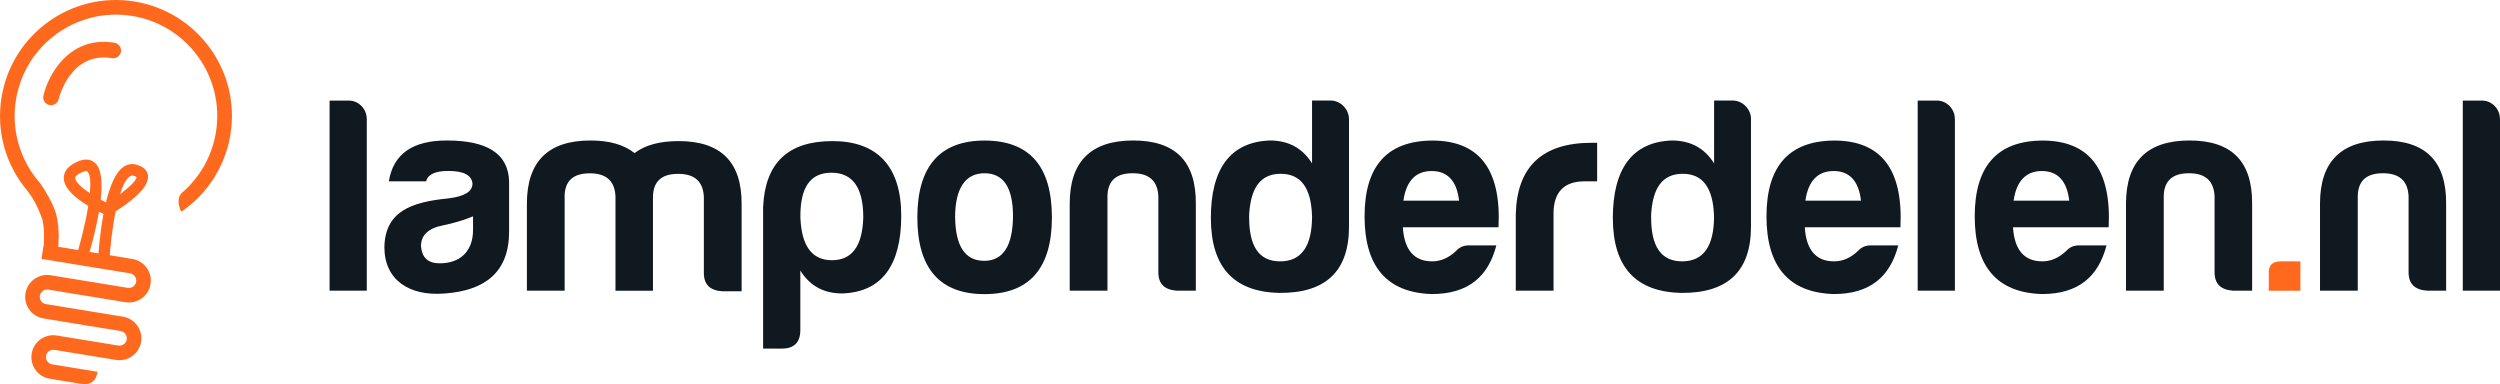
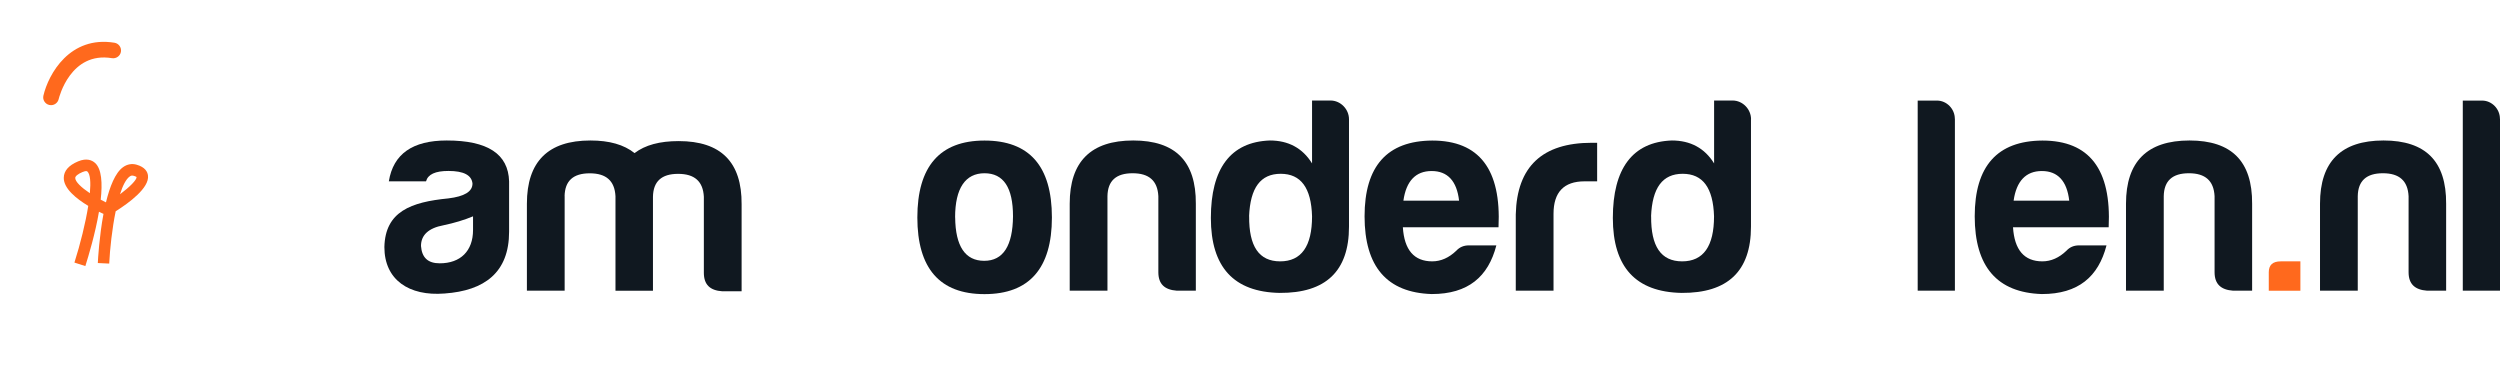
<svg xmlns="http://www.w3.org/2000/svg" id="a" viewBox="0 0 370.85 56.99">
  <defs>
    <style>.b{fill:#101820;}.b,.c{stroke-width:0px;}.c{fill:#FF691D;}</style>
  </defs>
-   <path class="b" d="m54.41,17.61v25.51h-5.52V14.92h2.86c1.45,0,2.65,1.24,2.65,2.7Z" />
  <path class="b" d="m63.2,26.9h-5.52c.66-4.07,3.53-6.06,8.59-6.06,6.06,0,9.13,1.99,9.25,6.06v7.47c0,6.06-3.65,8.75-9.58,9.17-5.27.42-8.92-2.03-8.92-6.89.12-5.27,3.94-6.68,9.5-7.22,2.36-.29,3.57-1,3.57-2.2-.12-1.24-1.29-1.87-3.57-1.87-1.95,0-3.03.5-3.32,1.53Zm6.97,7.22v-2.03c-1.29.54-2.78.99-4.4,1.33-2.2.41-3.32,1.45-3.32,3.07.13,1.74,1.04,2.57,2.78,2.57,3.07,0,4.94-1.82,4.94-4.94Z" />
  <path class="b" d="m83.76,29.1v14.02h-5.6v-12.9c0-6.26,3.15-9.38,9.42-9.38,2.82,0,4.98.62,6.55,1.87,1.58-1.2,3.73-1.78,6.55-1.78,6.26,0,9.38,3.11,9.33,9.38v12.9h-2.86c-1.83-.12-2.74-.99-2.74-2.74v-11.28c-.12-2.28-1.37-3.4-3.82-3.4s-3.69,1.12-3.73,3.4v13.94h-5.56v-14.02c-.12-2.28-1.37-3.4-3.82-3.4s-3.69,1.12-3.73,3.4Z" />
-   <path class="b" d="m118.72,48.97c0,1.82-.91,2.74-2.74,2.74h-2.78v-20.99c.29-6.55,3.69-9.79,10.29-9.79s10.2,3.69,10.2,11.07-2.9,11.33-8.75,11.53c-2.74,0-4.81-1.12-6.22-3.4v8.84Zm4.69-10.37c2.99,0,4.52-2.11,4.65-6.34,0-4.44-1.58-6.64-4.73-6.64s-4.65,2.2-4.6,6.64c.17,4.23,1.7,6.34,4.69,6.34Z" />
  <path class="b" d="m156.04,32.26c0,7.55-3.36,11.37-10,11.37s-9.96-3.82-9.96-11.37,3.32-11.41,9.96-11.41,10,3.77,10,11.41Zm-14.35,0c.04,4.27,1.49,6.43,4.31,6.43s4.23-2.24,4.27-6.6c0-4.27-1.41-6.39-4.23-6.39s-4.36,2.2-4.36,6.55Z" />
  <path class="b" d="m174.57,43.12c-1.83-.13-2.74-1-2.74-2.74v-11.28c-.12-2.28-1.37-3.4-3.82-3.4s-3.69,1.12-3.73,3.4v14.02h-5.6v-12.9c0-6.26,3.15-9.38,9.42-9.38s9.33,3.11,9.29,9.38v12.9h-2.82Z" />
  <path class="b" d="m200.11,17.69v15.93c0,6.6-3.44,9.87-10.29,9.83-6.8-.13-10.2-3.82-10.2-11.12s2.9-11.28,8.75-11.49c2.74,0,4.85,1.12,6.26,3.4v-9.33h2.74c1.49,0,2.74,1.29,2.74,2.78Zm-14.81,14.4c-.04,4.44,1.45,6.68,4.6,6.68s4.73-2.24,4.73-6.68c-.12-4.23-1.66-6.31-4.65-6.31s-4.52,2.07-4.69,6.31Z" />
  <path class="b" d="m212.38,43.62c-6.64-.21-9.96-4.07-9.96-11.53s3.36-11.2,10.04-11.24c6.97,0,10.25,4.27,9.83,12.86h-14.19c.21,3.36,1.66,5.06,4.36,5.06,1.29,0,2.49-.54,3.57-1.58.5-.54,1.12-.79,1.87-.79h4.07c-1.2,4.65-4.19,7.22-9.58,7.22Zm-4.19-13.85h8.25c-.33-2.91-1.7-4.4-4.07-4.4s-3.78,1.49-4.19,4.4Z" />
  <path class="b" d="m224.85,31.8c.17-7.09,3.94-10.62,11.28-10.62h.79v5.72h-1.87c-3.07,0-4.6,1.62-4.6,4.81v11.41h-5.6v-11.33Z" />
  <path class="b" d="m259.74,17.69v15.93c0,6.6-3.44,9.87-10.29,9.83-6.8-.13-10.2-3.82-10.2-11.12s2.9-11.28,8.75-11.49c2.74,0,4.86,1.12,6.27,3.4v-9.33h2.74c1.5,0,2.74,1.29,2.74,2.78Zm-14.81,14.4c-.04,4.44,1.45,6.68,4.6,6.68s4.73-2.24,4.73-6.68c-.13-4.23-1.66-6.31-4.65-6.31s-4.52,2.07-4.69,6.31Z" />
-   <path class="b" d="m272,43.62c-6.64-.21-9.96-4.07-9.96-11.53s3.36-11.2,10.04-11.24c6.97,0,10.25,4.27,9.83,12.86h-14.19c.21,3.36,1.66,5.06,4.36,5.06,1.29,0,2.49-.54,3.57-1.58.5-.54,1.12-.79,1.87-.79h4.07c-1.2,4.65-4.19,7.22-9.58,7.22Zm-4.19-13.85h8.25c-.33-2.91-1.7-4.4-4.06-4.4s-3.78,1.49-4.19,4.4Z" />
  <path class="b" d="m289.99,17.61v25.51h-5.52V14.92h2.86c1.45,0,2.65,1.24,2.65,2.7Z" />
  <path class="b" d="m302.89,43.62c-6.64-.21-9.96-4.07-9.96-11.53s3.36-11.2,10.04-11.24c6.97,0,10.25,4.27,9.83,12.86h-14.19c.21,3.36,1.66,5.06,4.36,5.06,1.29,0,2.49-.54,3.57-1.58.5-.54,1.12-.79,1.87-.79h4.07c-1.2,4.65-4.19,7.22-9.58,7.22Zm-4.19-13.85h8.25c-.33-2.91-1.7-4.4-4.06-4.4s-3.78,1.49-4.19,4.4Z" />
  <path class="b" d="m331.25,43.12c-1.82-.13-2.74-1-2.74-2.74v-11.28c-.12-2.28-1.37-3.4-3.81-3.4s-3.69,1.12-3.73,3.4v14.02h-5.6v-12.9c0-6.26,3.15-9.38,9.42-9.38s9.33,3.11,9.29,9.38v12.9h-2.82Z" />
  <path class="c" d="m341.24,38.77v4.36h-4.69v-2.74c0-1.08.58-1.62,1.78-1.62h2.91Z" />
  <path class="b" d="m360.03,43.12c-1.82-.13-2.74-1-2.74-2.74v-11.28c-.12-2.28-1.37-3.4-3.81-3.4s-3.69,1.12-3.73,3.4v14.02h-5.6v-12.9c0-6.26,3.15-9.38,9.42-9.38s9.33,3.11,9.29,9.38v12.9h-2.82Z" />
  <path class="b" d="m370.85,17.61v25.51h-5.52V14.92h2.86c1.45,0,2.65,1.24,2.65,2.7Z" />
  <path class="c" d="m16.21,39.1l-1.7-.08c.03-.65.22-3.97.84-7.29-.19-.09-.42-.2-.67-.32-.54,3.2-1.54,6.53-2.02,8.06l-1.62-.52c.89-2.81,1.65-5.89,2.05-8.41-1.76-1.06-3.65-2.57-3.63-4.16.01-1.03.72-1.85,2.12-2.44,1.28-.54,2.08-.17,2.53.24.98.89,1.1,3.01.83,5.44.26.14.52.27.78.4.56-2.32,1.37-4.39,2.53-5.22.61-.44,1.31-.57,2.01-.37,1.27.36,1.63,1.07,1.69,1.61.24,1.82-2.83,4.07-4.79,5.3-.53,2.57-.85,5.56-.96,7.76Zm3.31-13.05c-.09.02-.18.06-.28.13-.56.4-1.04,1.37-1.44,2.64,1.44-1.08,2.49-2.13,2.46-2.56h0s-.12-.1-.47-.19c-.1-.03-.19-.03-.28-.02Zm-6.92-.65c-.13.03-.26.08-.36.12-.67.28-1.08.61-1.08.88,0,.56.91,1.42,2.17,2.26.15-1.64.06-2.83-.37-3.22-.08-.07-.22-.07-.36-.04Z" />
-   <path class="c" d="m19.98.23C10.61-1.31,1.76,5.05.23,14.43c-.85,5.19.72,10.22,3.88,13.93,1.35,1.7,2.09,3.93,2.18,4.21.36,1.59.22,3.46.2,3.72l-.34,2.11,2.14.35,11.01,1.8c.59.1.99.66.9,1.25s-.66.99-1.25.9l-11.44-1.87c-1.77-.29-3.44.91-3.73,2.68s.91,3.44,2.68,3.73l11.44,1.87c.59.1.99.66.9,1.25s-.66.99-1.25.9l-9.12-1.49c-1.77-.29-3.44.91-3.73,2.68s.91,3.44,2.68,3.73l2.45.4,2.16.35c1.42.23,2.25-.36,2.48-1.78l-4.29-.7-2.45-.4c-.59-.1-.99-.66-.9-1.25s.66-.99,1.25-.9l9.12,1.49c1.77.29,3.44-.91,3.73-2.68s-.91-3.44-2.68-3.73l-11.44-1.87c-.59-.1-.99-.66-.9-1.25s.66-.99,1.25-.9l11.44,1.87c1.77.29,3.44-.91,3.73-2.68s-.91-3.44-2.68-3.73h0s-11.01-1.81-11.01-1.81h0s.26-2.57-.26-4.63c0,0-.25-1.61-2.42-4.8,0,0,0,0,0,0-2.89-3.27-4.35-7.76-3.59-12.4C3.71,6.59,11.44,1.03,19.63,2.37c8.19,1.34,13.74,9.07,12.4,17.26-.58,3.52-2.33,6.54-4.79,8.75-1.46,1.01-.35,3.03-.35,3.03,3.75-2.56,6.49-6.59,7.29-11.43C35.71,10.61,29.36,1.76,19.98.23Z" />
  <path class="c" d="m7.57,15.6c-.09,0-.18-.01-.27-.03-.62-.15-1.01-.77-.86-1.39.75-3.19,3.92-8.92,10.54-7.84.63.1,1.06.7.96,1.33-.1.63-.7,1.06-1.33.96-6.14-1.02-7.84,5.79-7.91,6.08-.13.53-.6.89-1.13.89Z" />
</svg>